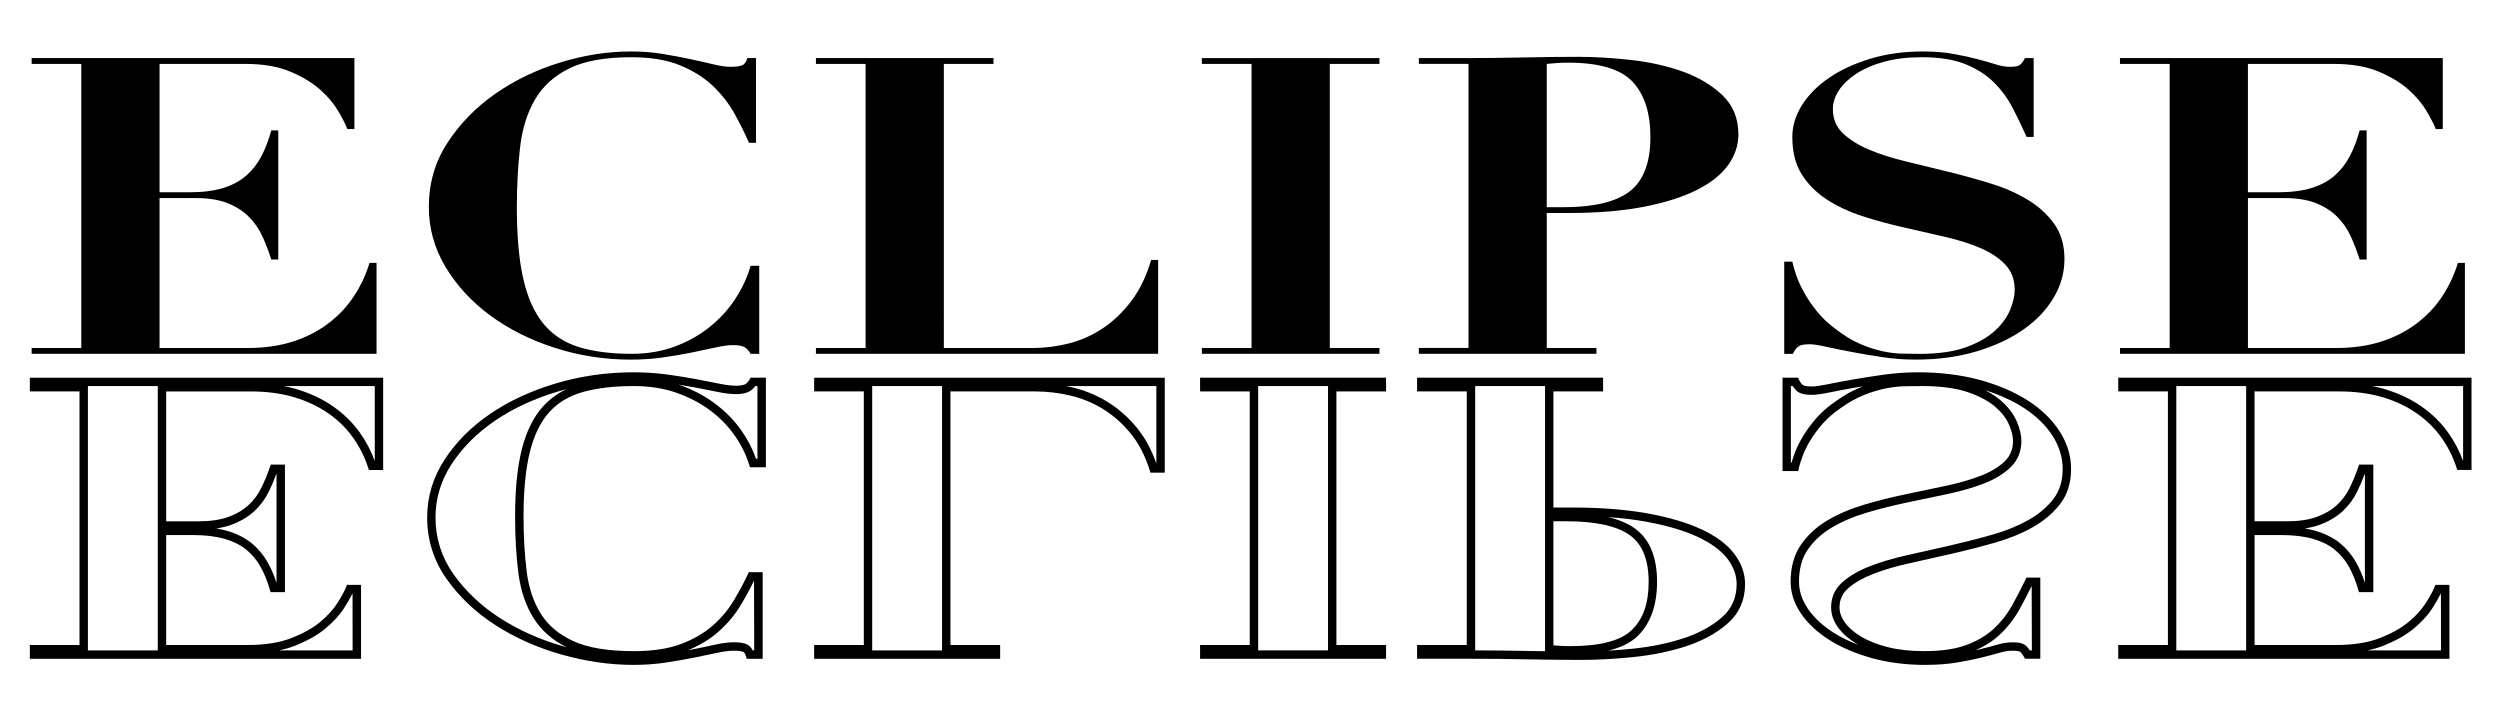
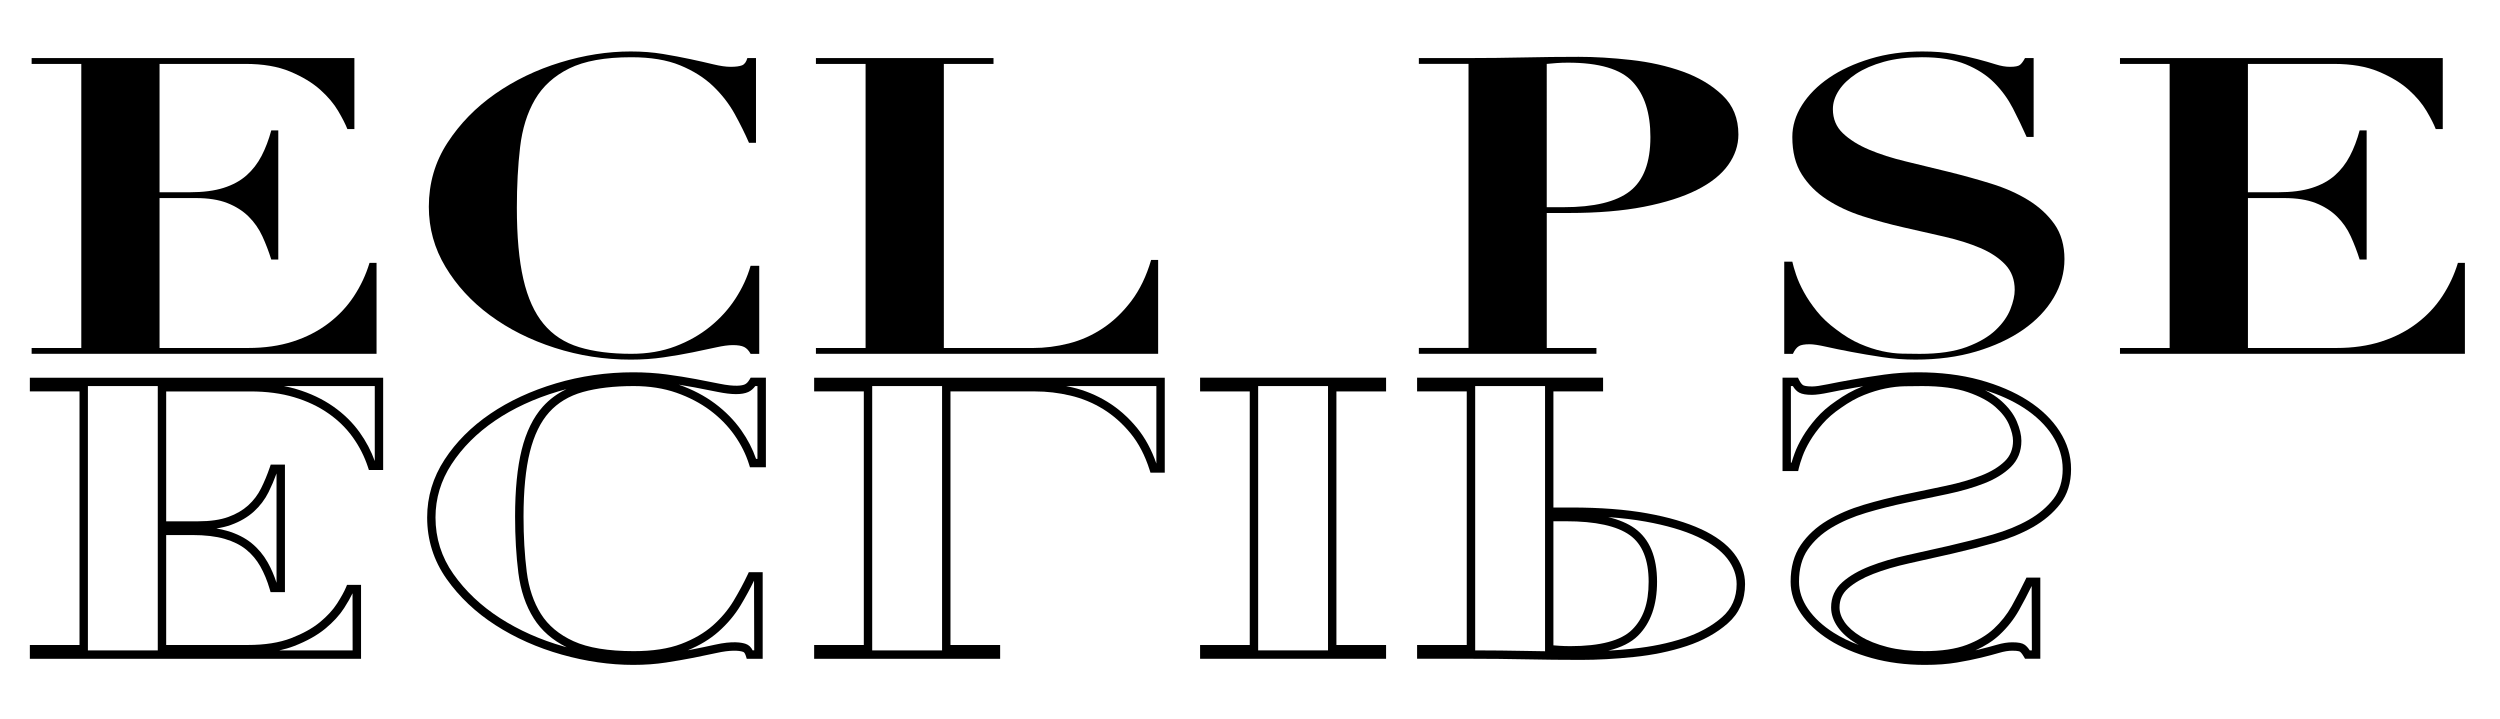
<svg xmlns="http://www.w3.org/2000/svg" id="Layer_1" data-name="Layer 1" viewBox="0 0 1165.79 335.13">
  <defs>
    <style>
      .cls-1, .cls-2 {
        stroke-width: 0px;
      }

      .cls-2 {
        fill: none;
      }

      .cls-3 {
        clip-path: url(#clippath);
      }
    </style>
    <clipPath id="clippath">
      <rect class="cls-2" width="1165.79" height="335.13" />
    </clipPath>
  </defs>
  <g class="cls-3">
    <path class="cls-1" d="m175.59,122.57h-3.27c-1.68,5.55-4.11,10.75-7.3,15.59-3.19,4.84-7.17,9.07-11.96,12.68-4.78,3.62-10.28,6.43-16.49,8.43-6.21,2-13.18,3-20.89,3h-41.28v-69.91h16.86c5.87,0,10.78.77,14.73,2.32,3.94,1.55,7.26,3.65,9.94,6.3,2.68,2.65,4.82,5.71,6.42,9.2,1.6,3.49,2.98,7.1,4.15,10.85h3.27v-60.23h-3.27c-1.18,4.39-2.69,8.36-4.53,11.91-1.85,3.55-4.2,6.58-7.05,9.1-2.86,2.52-6.42,4.46-10.7,5.81-4.28,1.35-9.53,2.03-15.73,2.03h-14.09V29.8h40.02c8.22,0,15.19,1.19,20.89,3.58,5.7,2.39,10.36,5.2,13.97,8.42,3.61,3.23,6.42,6.55,8.43,9.98,2.01,3.42,3.44,6.23,4.28,8.42h3.27V27.09H14.75v2.71h23.16v132.47H14.75v2.71h160.84v-42.41Z" />
    <path class="cls-1" d="m228.57,147.07c8.64,6.39,18.67,11.43,30.08,15.11,11.41,3.68,23.24,5.52,35.49,5.52,5.37,0,10.48-.36,15.35-1.07,4.87-.71,9.35-1.48,13.47-2.32,4.11-.84,7.76-1.61,10.95-2.32,3.18-.71,5.79-1.06,7.8-1.06,2.35,0,4.11.29,5.29.87,1.17.58,2.18,1.65,3.02,3.2h4.03v-41.06h-4.03c-1.51,5.3-3.86,10.39-7.05,15.3-3.19,4.91-7.14,9.27-11.83,13.07-4.7,3.81-10.11,6.88-16.24,9.2-6.13,2.32-12.96,3.48-20.52,3.48-9.4,0-17.49-1.03-24.29-3.1-6.8-2.06-12.33-5.68-16.61-10.85-4.28-5.16-7.43-12.14-9.44-20.92-2.02-8.78-3.02-19.88-3.02-33.31,0-10.2.5-19.59,1.51-28.18,1.01-8.59,3.31-15.98,6.92-22.18,3.61-6.2,8.94-11.04,15.98-14.53,7.05-3.48,16.7-5.23,28.95-5.23,9.06,0,16.65,1.26,22.78,3.78,6.12,2.52,11.24,5.75,15.36,9.68,4.11,3.94,7.46,8.26,10.07,12.97,2.6,4.71,4.82,9.2,6.67,13.46h3.27V27.09h-4.03c-.5,1.81-1.35,2.94-2.52,3.39-1.18.45-2.94.68-5.29.68-2.18,0-4.87-.39-8.06-1.16-3.19-.78-6.76-1.58-10.7-2.42-3.94-.84-8.22-1.65-12.84-2.42-4.62-.77-9.61-1.16-14.98-1.16-10.74,0-21.69,1.71-32.85,5.13-11.16,3.42-21.27,8.3-30.33,14.62-9.06,6.33-16.49,13.94-22.28,22.85-5.79,8.91-8.68,18.85-8.68,29.83,0,10.07,2.6,19.43,7.8,28.08,5.2,8.65,12.12,16.17,20.77,22.56" />
    <path class="cls-1" d="m540.06,121.22h-3.27c-2.18,7.49-5.25,13.85-9.19,19.08-3.95,5.23-8.39,9.49-13.34,12.78-4.95,3.29-10.24,5.65-15.86,7.07-5.62,1.42-11.2,2.13-16.74,2.13h-41.53V29.8h23.16v-2.71h-82.81v2.71h23.16v132.47h-23.16v2.71h159.58v-43.77Z" />
-     <polygon class="cls-1" points="643.26 162.27 620.1 162.27 620.1 29.8 643.26 29.8 643.26 27.09 560.45 27.09 560.45 29.8 583.61 29.8 583.61 162.27 560.45 162.27 560.45 164.99 643.26 164.99 643.26 162.27" />
    <path class="cls-1" d="m744.44,162.27h-23.16v-62.95h10.32c13.42,0,25.08-.97,34.99-2.9,9.9-1.94,18.12-4.55,24.67-7.84,6.55-3.29,11.41-7.17,14.6-11.62,3.18-4.46,4.78-9.2,4.78-14.24,0-7.49-2.48-13.59-7.43-18.3-4.95-4.71-11.12-8.39-18.5-11.04-7.38-2.64-15.44-4.45-24.16-5.42-8.73-.97-16.86-1.46-24.42-1.46-8.56,0-17.11.1-25.67.29-8.56.19-17.12.29-25.67.29h-23.16v2.71h23.16v132.47h-23.16v2.71h82.81v-2.71Zm-23.16-132.47c1.34-.13,2.85-.26,4.53-.39,1.67-.13,3.44-.19,5.29-.19,14.6,0,24.67,2.97,30.2,8.91,5.54,5.94,8.31,14.53,8.31,25.76,0,11.88-3.19,20.3-9.57,25.27-6.38,4.97-16.7,7.46-30.96,7.46h-7.81V29.8Z" />
    <path class="cls-1" d="m838.84,161.4c1-.58,2.68-.87,5.03-.87,1.67,0,4.24.39,7.68,1.16,3.44.78,7.38,1.58,11.83,2.42,4.44.84,9.23,1.65,14.35,2.42,5.12.78,10.28,1.16,15.48,1.16,10.41,0,19.85-1.26,28.32-3.78,8.47-2.52,15.77-5.91,21.9-10.17,6.12-4.26,10.86-9.23,14.22-14.92,3.36-5.68,5.04-11.68,5.04-18.01s-1.56-11.88-4.66-16.27c-3.11-4.39-7.17-8.13-12.21-11.23-5.03-3.1-10.78-5.65-17.24-7.65-6.46-2-13.09-3.84-19.88-5.52-6.8-1.68-13.43-3.29-19.89-4.84-6.46-1.55-12.21-3.39-17.24-5.52-5.04-2.13-9.1-4.68-12.21-7.65-3.11-2.97-4.66-6.71-4.66-11.23,0-2.97.92-5.87,2.77-8.72,1.84-2.84,4.53-5.42,8.05-7.75,3.52-2.32,7.84-4.19,12.96-5.62,5.12-1.42,11.04-2.13,17.75-2.13,8.22,0,15.02,1.1,20.39,3.29,5.36,2.2,9.81,5.07,13.34,8.62,3.52,3.55,6.42,7.53,8.68,11.91,2.26,4.39,4.4,8.85,6.41,13.36h3.27V27.09h-4.03c-.84,1.55-1.63,2.62-2.39,3.2-.75.58-2.31.87-4.66.87-2.01,0-4.24-.39-6.67-1.16-2.43-.78-5.24-1.58-8.43-2.42-3.19-.84-6.88-1.65-11.08-2.42-4.19-.77-9.06-1.16-14.6-1.16-8.73,0-16.82,1.13-24.29,3.39-7.47,2.26-13.89,5.23-19.26,8.91-5.37,3.68-9.56,7.91-12.59,12.68-3.02,4.78-4.53,9.75-4.53,14.92,0,6.97,1.47,12.78,4.41,17.43,2.93,4.65,6.84,8.55,11.7,11.72,4.87,3.16,10.4,5.75,16.61,7.75,6.21,2,12.59,3.75,19.13,5.23,6.54,1.49,12.92,2.94,19.13,4.36,6.21,1.42,11.74,3.17,16.61,5.23,4.87,2.07,8.77,4.65,11.7,7.75,2.93,3.1,4.41,7.04,4.41,11.81,0,2.59-.67,5.59-2.01,9.01-1.35,3.42-3.65,6.68-6.93,9.78-3.27,3.1-7.76,5.71-13.47,7.84-5.71,2.13-13.01,3.2-21.9,3.2-2.51,0-5.24-.03-8.18-.1-2.93-.06-6.04-.45-9.31-1.16-3.27-.71-6.71-1.84-10.32-3.39-3.61-1.55-7.34-3.81-11.2-6.78-3.52-2.58-6.5-5.39-8.93-8.42-2.43-3.03-4.45-6-6.04-8.91-1.6-2.9-2.81-5.62-3.65-8.13-.84-2.52-1.43-4.55-1.76-6.1h-3.77v43h4.03c.84-1.81,1.76-3,2.77-3.58" />
    <path class="cls-1" d="m1149.44,122.57h-3.27c-1.68,5.55-4.12,10.75-7.3,15.59-3.19,4.84-7.17,9.07-11.96,12.68-4.78,3.62-10.28,6.43-16.48,8.43-6.21,2-13.18,3-20.9,3h-41.28v-69.91h16.87c5.87,0,10.78.77,14.72,2.32,3.94,1.55,7.25,3.65,9.94,6.3,2.68,2.65,4.82,5.71,6.41,9.2,1.59,3.49,2.98,7.1,4.15,10.85h3.27v-60.23h-3.27c-1.18,4.39-2.68,8.36-4.53,11.91-1.85,3.55-4.2,6.58-7.05,9.1-2.86,2.52-6.42,4.46-10.7,5.81-4.28,1.35-9.53,2.03-15.73,2.03h-14.09V29.8h40.02c8.22,0,15.19,1.19,20.89,3.58,5.7,2.39,10.36,5.2,13.97,8.42,3.61,3.23,6.41,6.55,8.43,9.98,2.01,3.42,3.44,6.23,4.28,8.42h3.27V27.09h-150.52v2.71h23.16v132.47h-23.16v2.71h160.84v-42.41Z" />
    <path class="cls-1" d="m13.92,182.53h23.16v118.25H13.92v6.42h154.44v-34.46h-6.54l-.5,1.21c-.79,1.9-2.18,4.41-4.12,7.46-1.9,2.97-4.6,5.91-8.03,8.74-3.42,2.82-7.94,5.33-13.43,7.45-5.46,2.1-12.25,3.17-20.19,3.17h-38.06v-51.27h12.14c5.99,0,11.1.6,15.18,1.8,4,1.17,7.37,2.85,10.01,5,2.65,2.16,4.86,4.79,6.58,7.84,1.76,3.13,3.23,6.68,4.36,10.57l.41,1.41h6.7v-59.46h-6.63l-.45,1.33c-1.15,3.37-2.51,6.66-4.06,9.76-1.47,2.97-3.48,5.63-5.98,7.91-2.48,2.25-5.61,4.08-9.29,5.41-3.71,1.35-8.44,2.03-14.06,2.03h-14.91v-60.56h39.32c7.5,0,14.34.9,20.33,2.69,5.99,1.78,11.35,4.31,15.93,7.51,4.57,3.17,8.43,6.95,11.48,11.23,3.06,4.28,5.42,8.94,7.03,13.85l.44,1.35h6.65v-43.03H13.92v6.42Zm113.72,91.63h0c-.04-.14-.08-.28-.12-.42l.13.42h0Zm0-55.55h0l-.16.47c.05-.16.11-.31.16-.47m-19.85,26.13c4.17-1.51,7.73-3.6,10.6-6.2,2.86-2.61,5.16-5.65,6.85-9.06,1.38-2.79,2.63-5.71,3.71-8.7v50.99c-1.12-3.46-2.51-6.67-4.14-9.55-1.96-3.47-4.49-6.49-7.52-8.95-3.05-2.48-6.88-4.41-11.39-5.72-1.54-.45-3.2-.82-4.99-1.12,2.53-.38,4.83-.94,6.87-1.68m55.34,29.95h0l-.22.5c.07-.17.14-.34.21-.5m-11.46,18.48c3.74-3.09,6.72-6.34,8.84-9.66,1.69-2.65,3-4.95,3.9-6.86l.04,26.62h-34.17c2.46-.53,4.76-1.2,6.89-2.02,5.88-2.28,10.76-5,14.51-8.09m23.1-113.14v34.96c-1.71-4.7-4.06-9.18-7.02-13.32-3.31-4.64-7.49-8.73-12.43-12.17-4.92-3.43-10.66-6.14-17.05-8.04-1.88-.56-3.83-1.04-5.86-1.43h42.35Zm-133.77,0h32.58v123.25h-32.58v-123.25Z" />
    <path class="cls-1" d="m349.47,177.08c-.63,1.07-1.35,1.8-2.14,2.16-1.2.55-4.35,1.23-11.89-.32-3.2-.66-6.86-1.37-10.98-2.15-4.11-.77-8.67-1.5-13.57-2.16-4.94-.66-10.19-1-15.61-1-12.39,0-24.52,1.74-36.05,5.17-11.56,3.44-21.86,8.22-30.62,14.19-8.82,6.01-15.99,13.2-21.3,21.36-5.39,8.26-8.12,17.33-8.12,26.97,0,10.49,3.04,20.12,9.04,28.63,5.91,8.39,13.59,15.66,22.82,21.59,9.19,5.92,19.57,10.54,30.86,13.72,11.28,3.19,22.51,4.81,33.38,4.81,5.45,0,10.59-.37,15.28-1.1,4.57-.71,8.92-1.46,12.92-2.24,4.1-.81,7.61-1.54,10.75-2.24,6.18-1.39,10.38-1.18,12.25-.51.21.07.83.29,1.3,1.85l.42,1.39h7.44v-40.36h-6.48l-.53,1.13c-1.81,3.86-4.03,7.98-6.58,12.24-2.49,4.15-5.75,8.02-9.68,11.5-3.93,3.46-8.89,6.35-14.75,8.57-5.88,2.23-13.31,3.36-22.09,3.36-11.9,0-21.37-1.56-28.13-4.65-6.67-3.04-11.76-7.3-15.14-12.66-3.44-5.44-5.67-12.05-6.64-19.65-.99-7.8-1.5-16.46-1.5-25.74,0-12.17,1-22.35,2.97-30.25,1.93-7.74,4.95-13.95,8.99-18.45,4.01-4.46,9.29-7.63,15.68-9.43,6.6-1.85,14.59-2.78,23.76-2.78,7.29,0,13.97,1.05,19.87,3.11,5.91,2.07,11.19,4.83,15.71,8.2,4.52,3.38,8.35,7.29,11.4,11.62,3.06,4.34,5.34,8.91,6.78,13.56l.43,1.38h7.43v-41.78h-7.1l-.57.96Zm-12.01,124.8c1.93-.29,3.57-.41,4.9-.41.9,0,1.68.05,2.33.12-1.98-.22-4.48-.12-7.24.28m-2.5-7.23c4.24-3.75,7.76-7.93,10.45-12.43,2.37-3.96,4.46-7.81,6.22-11.46l.08,32.52h-.73c-.73-1.51-1.81-2.52-3.2-3.01-1.85-.66-6.17-1.48-14.42.38-3.09.69-6.58,1.42-10.65,2.22-.64.13-1.28.25-1.94.37,5.54-2.29,10.31-5.17,14.18-8.59m-81.79-105.03c-4.47,4.98-7.8,11.75-9.88,20.13-2.04,8.21-3.08,18.7-3.08,31.19,0,9.44.52,18.27,1.53,26.23,1.04,8.18,3.46,15.33,7.21,21.25,3.53,5.6,8.68,10.1,15.32,13.41-.43-.12-.87-.24-1.31-.36-10.91-3.08-20.94-7.54-29.8-13.25-8.8-5.67-16.12-12.58-21.73-20.56-5.53-7.83-8.33-16.71-8.33-26.37,0-8.86,2.52-17.22,7.49-24.83,5.03-7.72,11.83-14.54,20.23-20.26,8.43-5.75,18.36-10.35,29.53-13.67,1.27-.38,2.55-.74,3.84-1.07-4.27,2.03-7.96,4.76-11.02,8.16m99.05-9.59h1.01v33.95h-.65c-1.57-4.56-3.87-9.03-6.87-13.28-3.28-4.67-7.41-8.87-12.26-12.5-4.83-3.61-10.47-6.56-16.76-8.76-.04-.02-.09-.03-.13-.05,2.52.39,4.92.8,7.18,1.23,4.1.77,7.74,1.48,10.92,2.14,6.66,1.36,11.34,1.38,14.3.04,1.24-.57,2.33-1.5,3.26-2.77m-1.06-1.96h.02l-.24.37c.08-.12.15-.24.23-.37" />
    <path class="cls-1" d="m379.65,182.53h23.16v118.25h-23.16v6.42h86.73v-6.42h-23.16v-118.25h39.57c5.37,0,10.85.64,16.29,1.92,5.38,1.25,10.52,3.36,15.28,6.28,4.74,2.91,9.06,6.73,12.85,11.36,3.77,4.61,6.74,10.31,8.84,16.95l.43,1.37h6.67v-44.28h-163.5v6.42Zm159.58-2.5v36.14c-2.21-6.4-5.23-11.97-8.98-16.57-4.07-4.97-8.72-9.08-13.83-12.21-5.12-3.14-10.65-5.41-16.44-6.75-.93-.22-1.87-.42-2.8-.6h42.05Zm-132.51,0h32.58v123.25h-32.58v-123.25Z" />
    <path class="cls-1" d="m559.62,182.53h23.16v118.25h-23.16v6.42h86.73v-6.42h-23.16v-118.25h23.16v-6.42h-86.73v6.42Zm27.08-2.5h32.58v123.25h-32.58v-123.25Z" />
    <path class="cls-1" d="m793.21,246.75c-6.67-3.09-15.13-5.58-25.14-7.38-9.97-1.8-21.86-2.71-35.33-2.71h-8.36v-54.13h23.16v-6.42h-86.73v6.42h23.16v118.24h-23.16v6.42h25.12c8.5,0,17.12.09,25.63.26,8.48.18,17.13.27,25.72.27,7.6,0,15.88-.45,24.62-1.35,8.8-.9,17.07-2.61,24.58-5.09,7.6-2.51,14.06-6.07,19.18-10.57,5.37-4.72,8.09-10.89,8.09-18.35,0-5.06-1.75-9.88-5.2-14.33-3.36-4.34-8.52-8.13-15.32-11.29m-72.76,56.95c-2.96-.04-5.91-.09-8.82-.15-7.89-.16-15.87-.25-23.75-.26v-123.25h32.58v123.67Zm3.92-60.62h5.84c13.78,0,23.81,2.19,29.81,6.51,5.81,4.17,8.75,11.48,8.75,21.72s-2.6,17.29-7.73,22.36c-5.13,5.08-14.83,7.65-28.83,7.65-1.77,0-3.51-.06-5.14-.17-.96-.07-1.86-.14-2.71-.21v-57.86Zm60.86,54.5c-7.23,2.39-15.22,4.04-23.75,4.91-3.96.41-7.82.72-11.56.94,6.02-1.46,10.66-3.78,13.88-6.98,5.9-5.83,8.89-14.29,8.89-25.14,0-11.57-3.49-19.95-10.38-24.9-3.2-2.3-7.34-4.06-12.4-5.26,6.34.44,12.18,1.14,17.45,2.09,9.68,1.75,17.82,4.13,24.19,7.08,6.23,2.89,10.9,6.3,13.88,10.14,2.9,3.74,4.37,7.76,4.37,11.93,0,6.28-2.27,11.47-6.76,15.4-4.72,4.15-10.72,7.44-17.82,9.8" />
    <path class="cls-1" d="m945.61,186.78c-6.26-4.02-13.81-7.25-22.44-9.62-8.61-2.35-18.31-3.55-28.84-3.55-5.27,0-10.57.37-15.75,1.09-5.35.75-10.07,1.49-14.41,2.25-4.4.76-8.4,1.52-11.89,2.24-3.29.68-5.74,1.03-7.28,1.03-2.74,0-3.79-.4-4.11-.57-.43-.23-1.13-.85-1.94-2.46l-.54-1.08h-7.19v43.57h7.28l.35-1.51c.33-1.39.9-3.22,1.7-5.42.8-2.2,1.97-4.61,3.49-7.16,1.53-2.57,3.49-5.24,5.84-7.93,2.3-2.65,5.18-5.15,8.59-7.46,3.69-2.62,7.32-4.65,10.79-6.02,3.47-1.38,6.83-2.4,9.98-3.03,3.14-.63,6.16-.98,8.97-1.03,2.92-.06,5.64-.09,8.14-.09,8.63,0,15.79.96,21.26,2.84,5.44,1.87,9.76,4.18,12.82,6.85,3.03,2.65,5.19,5.45,6.41,8.31,1.23,2.9,1.86,5.43,1.86,7.54,0,3.83-1.28,7.03-3.81,9.49-2.73,2.66-6.45,4.92-11.05,6.72-4.75,1.85-10.23,3.45-16.3,4.73l-19.13,4.02c-6.57,1.37-13.06,3.01-19.29,4.86-6.35,1.89-12.08,4.36-17.06,7.34-5.09,3.05-9.23,6.87-12.32,11.38-3.15,4.6-4.75,10.38-4.75,17.19,0,5.13,1.64,10.13,4.88,14.86,3.17,4.61,7.59,8.73,13.16,12.25,5.5,3.47,12.15,6.32,19.77,8.45,7.62,2.12,15.97,3.19,24.81,3.19,5.63,0,10.65-.37,14.93-1.1,4.19-.71,7.96-1.47,11.21-2.26,3.32-.81,6.11-1.55,8.52-2.26,2.24-.66,4.3-1,6.11-1,2.87,0,3.5.43,3.53.45.36.25.97.86,1.84,2.34l.57.97h7.11v-37.85h-6.46l-.53,1.1c-1.99,4.12-4.13,8.23-6.36,12.22-2.16,3.85-4.96,7.39-8.31,10.51-3.32,3.08-7.59,5.62-12.7,7.55-5.13,1.93-11.76,2.91-19.7,2.91-6.51,0-12.32-.64-17.26-1.91-4.91-1.26-9.09-2.92-12.43-4.96-3.28-2-5.8-4.22-7.47-6.6-1.6-2.27-2.41-4.59-2.41-6.91,0-3.62,1.31-6.53,3.99-8.89,2.92-2.58,6.83-4.83,11.62-6.7,4.91-1.92,10.61-3.6,16.95-5,6.46-1.43,13.09-2.92,19.9-4.47,6.74-1.54,13.46-3.26,19.98-5.12,6.58-1.88,12.52-4.31,17.67-7.23,5.23-2.97,9.53-6.62,12.8-10.87,3.36-4.39,5.06-9.84,5.06-16.19s-1.8-12.13-5.35-17.67c-3.5-5.45-8.48-10.28-14.82-14.34m-104.93,16.81c-1.65,2.77-2.93,5.41-3.81,7.83-.6,1.64-1.08,3.1-1.43,4.34h-.31v-35.73h.91c.89,1.47,1.87,2.47,3,3.07,1.3.7,3.25,1.03,5.95,1.03,1.8,0,4.52-.37,8.08-1.11,3.44-.71,7.4-1.46,11.77-2.22,1.31-.23,2.64-.46,4.03-.68-.35.13-.71.27-1.06.41-3.76,1.49-7.66,3.66-11.58,6.45-3.66,2.48-6.79,5.2-9.31,8.11-2.5,2.87-4.6,5.73-6.25,8.5m91.75,92.45c3.65-3.4,6.69-7.25,9.06-11.46,2.08-3.72,4.07-7.53,5.93-11.32l.09,30.02h-.98c-.78-1.18-1.56-2.03-2.34-2.59-1.14-.81-2.92-1.17-5.79-1.17-2.19,0-4.62.39-7.22,1.15-2.35.69-5.08,1.41-8.34,2.21-.53.13-1.09.26-1.65.39,4.4-1.95,8.18-4.37,11.26-7.23m-36.07-117.97c8.85,0,16.22.99,21.9,2.95-5.68-1.96-13.05-2.95-21.9-2.95m13.03,76.32c-6.79,1.55-13.42,3.04-19.87,4.46-6.53,1.45-12.43,3.19-17.53,5.18-5.23,2.04-9.53,4.53-12.79,7.41-3.53,3.1-5.32,7.08-5.32,11.83,0,3.14,1.05,6.22,3.12,9.16,1.99,2.82,4.89,5.41,8.64,7.69.37.23.75.45,1.14.66-4.34-1.63-8.25-3.53-11.66-5.69-5.11-3.23-9.15-6.98-12.02-11.15-2.78-4.06-4.19-8.31-4.19-12.65,0-6,1.37-11.04,4.06-14.97,2.76-4.03,6.5-7.47,11.1-10.23,4.69-2.81,10.12-5.15,16.16-6.95,6.12-1.82,12.5-3.43,18.97-4.78l19.14-4.02c6.29-1.33,11.98-2.99,16.92-4.92,5.09-1.99,9.25-4.54,12.35-7.57,3.32-3.23,5-7.36,5-12.29,0-2.64-.73-5.69-2.17-9.07-1.46-3.41-3.96-6.69-7.44-9.73-2.01-1.76-4.47-3.36-7.34-4.8,6.78,2.13,12.77,4.85,17.84,8.1,5.85,3.75,10.44,8.18,13.63,13.16,3.14,4.9,4.73,10.13,4.73,15.55s-1.43,10.12-4.25,13.81c-2.94,3.83-6.85,7.14-11.62,9.85-4.88,2.77-10.53,5.08-16.81,6.87-6.44,1.84-13.1,3.54-19.78,5.07" />
-     <path class="cls-1" d="m987.77,176.11v6.42h23.16v118.25h-23.16v6.42h154.44v-34.46h-6.54l-.5,1.21c-.8,1.91-2.18,4.42-4.13,7.46-1.9,2.97-4.6,5.91-8.02,8.74-3.42,2.82-7.94,5.33-13.43,7.45-5.46,2.1-12.25,3.17-20.19,3.17h-38.06v-51.27h12.14c6,0,11.11.61,15.18,1.8,4,1.17,7.37,2.85,10.01,5,2.64,2.15,4.86,4.79,6.58,7.83,1.76,3.13,3.22,6.68,4.35,10.57l.41,1.41h6.7v-59.46h-6.63l-.46,1.33c-1.15,3.37-2.51,6.65-4.05,9.76-1.47,2.97-3.49,5.63-5.98,7.91-2.49,2.26-5.61,4.08-9.29,5.41-3.71,1.35-8.44,2.03-14.06,2.03h-14.91v-60.56h39.32c7.5,0,14.34.9,20.34,2.69,5.99,1.78,11.35,4.31,15.92,7.5,4.57,3.18,8.43,6.96,11.48,11.23,3.06,4.28,5.43,8.94,7.03,13.85l.44,1.35h6.65v-43.03h-164.76Zm93.87,68.63c4.16-1.51,7.73-3.6,10.59-6.2,2.85-2.6,5.16-5.65,6.85-9.06,1.38-2.79,2.63-5.71,3.71-8.7v50.99c-1.12-3.46-2.51-6.67-4.13-9.56-1.97-3.48-4.5-6.49-7.52-8.95-3.05-2.48-6.88-4.4-11.38-5.72-1.54-.45-3.21-.82-4.99-1.12,2.53-.38,4.83-.94,6.87-1.68m-66.8-64.71h32.58v123.25h-32.58v-123.25Zm122.13,94.67h0l-.19.43c.06-.15.12-.29.18-.43m1.27,1.96l.04,26.62h-34.18c2.47-.53,4.77-1.2,6.89-2.02,5.88-2.28,10.76-5,14.51-8.09,3.74-3.09,6.72-6.34,8.83-9.65,1.69-2.66,3-4.96,3.9-6.86m3.34-74.98c-3.31-4.64-7.49-8.73-12.43-12.17-4.92-3.43-10.66-6.14-17.05-8.04-1.88-.56-3.84-1.04-5.86-1.43h42.36v34.96c-1.71-4.7-4.06-9.18-7.02-13.32m5.71,15.51h0c-.03-.1-.06-.2-.1-.3l.1.3h0Z" />
  </g>
</svg>